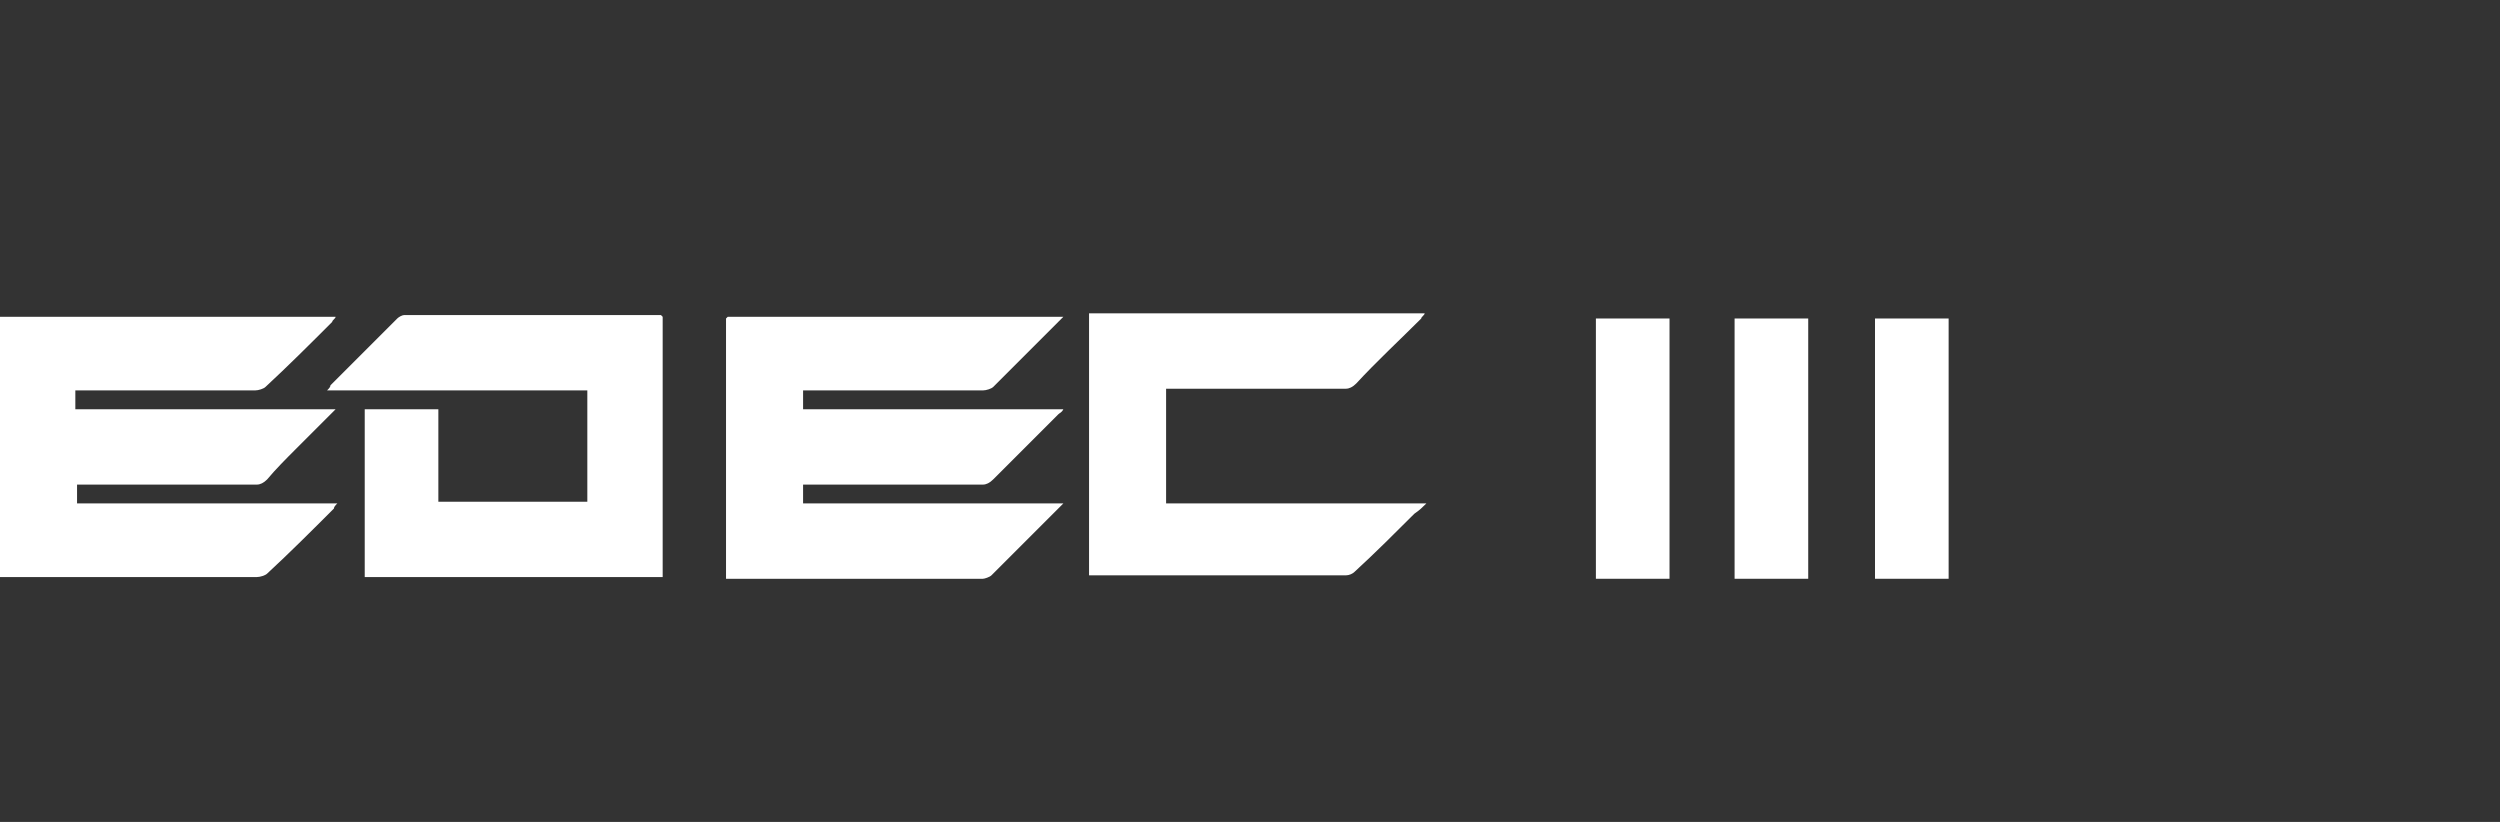
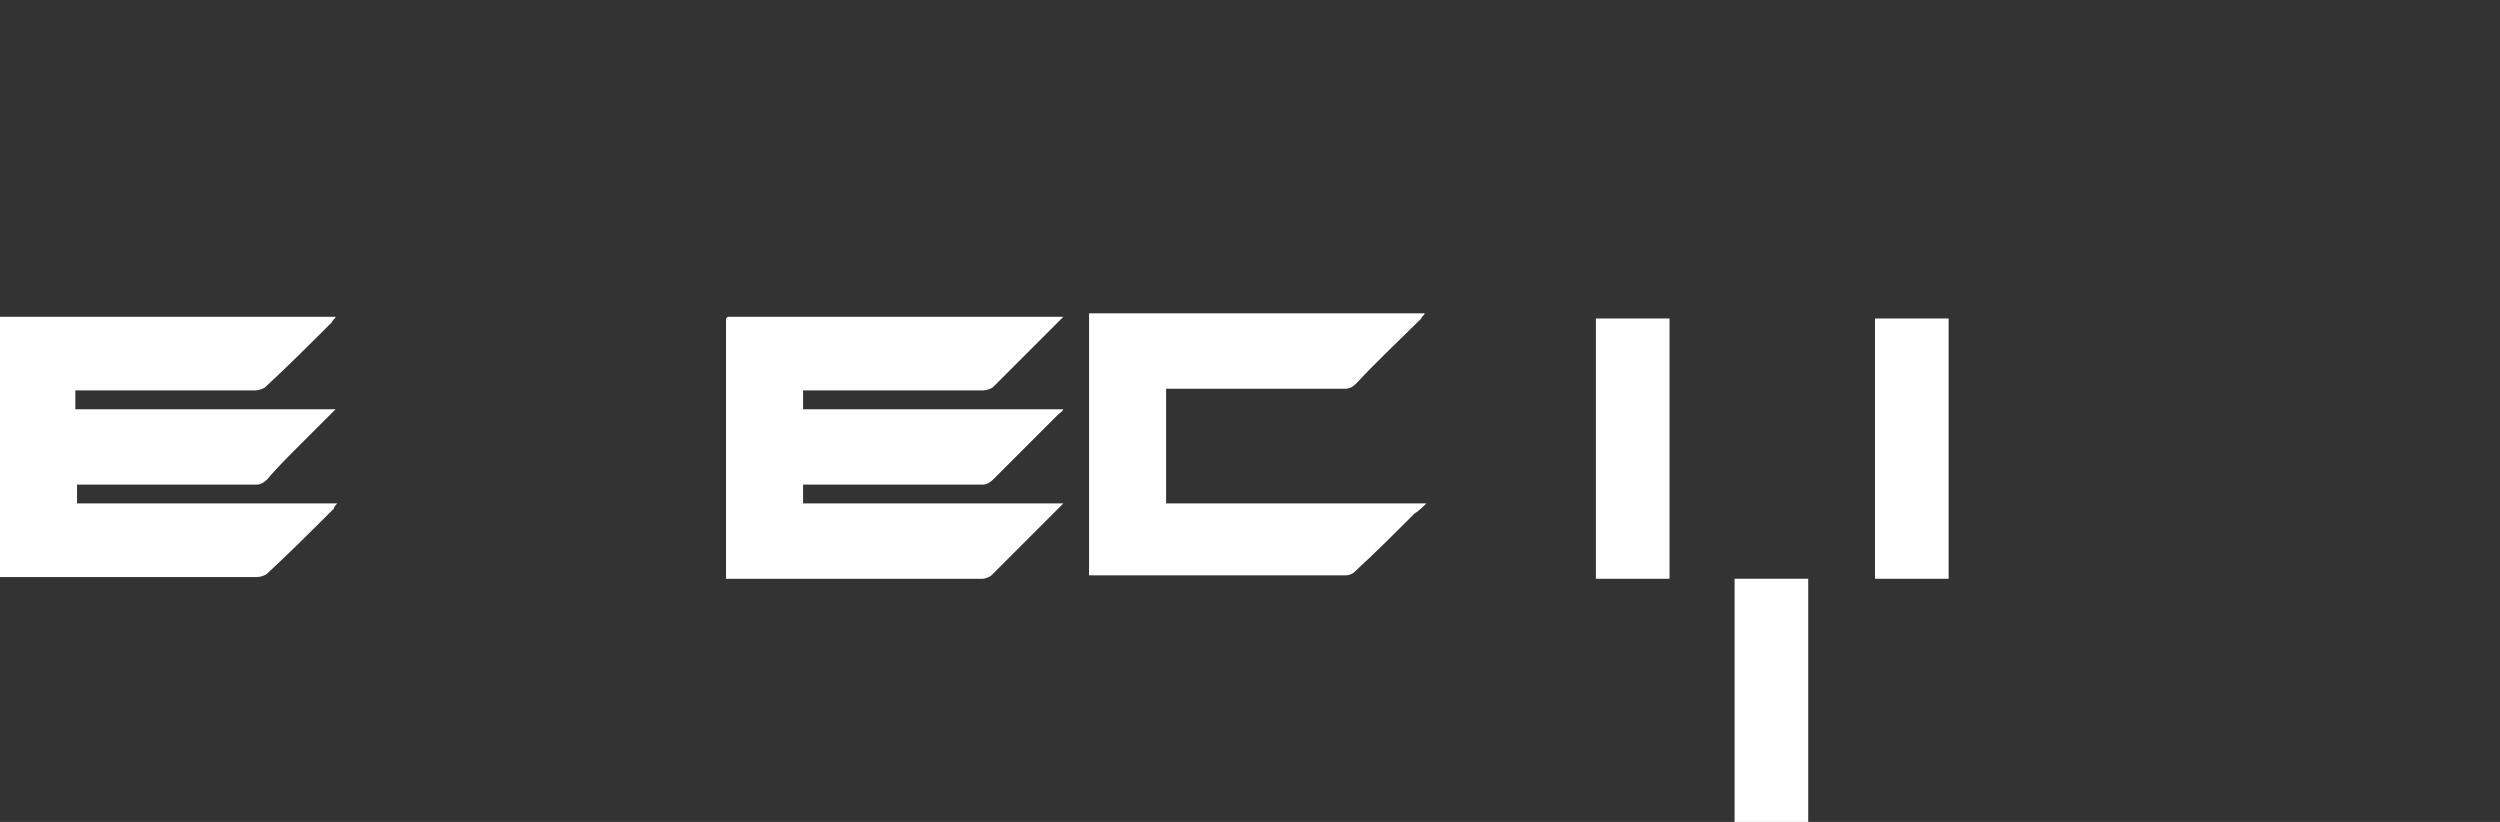
<svg xmlns="http://www.w3.org/2000/svg" version="1.1" viewBox="0 0 146 48">
  <rect x="0" y="0" width="146" height="48" fill="#333333" stroke="none" />
  <defs>
    <style>
      .cls-1 {
        opacity: .8;
      }

      .cls-1, .cls-2, .cls-3 {
        display: none;
      }

      .cls-2, .cls-4, .cls-5 {
        fill: #fff;
      }

      .cls-6 {
        stroke: #000;
        stroke-miterlimit: 10;
      }

      .cls-5 {
        isolation: isolate;
        opacity: .7;
      }
    </style>
  </defs>
  <g>
    <g id="Capa_2" class="cls-3">
      <rect class="cls-6" x="-7.2" y="-12.4" width="171.6" height="85.1" />
    </g>
    <g id="Capa_1">
      <g class="cls-1">
        <path class="cls-5" d="M13.3,22.3c.8-3.1,4-6.2,7-7l19.1-5.1c3.1-.8,4.9,1,4.1,4.1l-5.1,19.1c-.8,3.1-4,6.2-7,7l-19.1,5.1c-3.1.8-4.9-1-4.1-4.1l5.1-19.1Z" />
        <path class="cls-4" d="M5.6,14.6c.8-3.1,4-6.2,7-7L31.8,2.5c3.1-.8,4.9,1,4.1,4.1l-5.1,19.1c-.8,3.1-4,6.2-7,7l-19.1,5.1c-3.1.8-4.9-1-4.1-4.1L5.6,14.6Z" />
-         <path class="cls-4" d="M61.5,30.2h6.3v3.7h-11.1V14.3h4.8v16Z" />
        <path class="cls-4" d="M68.6,26.1c0-1.6.3-3,.9-4.2.6-1.2,1.4-2.1,2.5-2.8,1-.7,2.2-1,3.5-1s2.1.2,2.9.7c.8.4,1.5,1,1.9,1.8v-2.2h4.8v15.6h-4.8v-2.2c-.5.7-1.1,1.3-2,1.8-.8.4-1.8.7-2.9.7s-2.4-.3-3.5-1c-1-.7-1.9-1.6-2.5-2.8-.6-1.2-.9-2.7-.9-4.3ZM80.3,26.1c0-1.2-.3-2.1-1-2.8-.7-.7-1.5-1-2.4-1s-1.8.3-2.4,1c-.7.7-1,1.6-1,2.8s.3,2.1,1,2.9c.7.7,1.5,1,2.4,1s1.8-.3,2.4-1c.7-.7,1-1.6,1-2.8Z" />
-         <path class="cls-4" d="M103.9,18.3l-9.8,23h-5.2l3.6-8-6.4-15.1h5.3l3.6,9.8,3.6-9.8h5.2Z" />
        <path class="cls-4" d="M119.8,25.8c0,.4,0,.9,0,1.4h-10.8c0,1,.4,1.7.9,2.2.6.5,1.2.8,2,.8,1.2,0,2-.5,2.5-1.5h5.1c-.3,1-.7,2-1.4,2.8-.7.8-1.5,1.5-2.5,1.9-1,.5-2.2.7-3.4.7s-2.9-.3-4.1-1c-1.2-.7-2.1-1.6-2.8-2.8-.7-1.2-1-2.6-1-4.3s.3-3,1-4.3c.7-1.2,1.6-2.1,2.8-2.8,1.2-.7,2.6-1,4.1-1s2.9.3,4,1c1.2.6,2.1,1.5,2.7,2.7.7,1.2,1,2.5,1,4.1ZM114.9,24.6c0-.8-.3-1.5-.8-2-.6-.5-1.3-.7-2.1-.7s-1.5.2-2,.7c-.5.5-.9,1.1-1,2h6Z" />
-         <path class="cls-4" d="M126.6,20.9c.6-.9,1.3-1.5,2.1-2,.8-.5,1.8-.8,2.8-.8v5.1h-1.3c-1.2,0-2.1.3-2.7.8-.6.5-.9,1.4-.9,2.7v7.3h-4.8v-15.6h4.8v2.6Z" />
        <path class="cls-2" d="M139.6,34.1c-1.4,0-2.6-.2-3.6-.7-1.1-.5-1.9-1.1-2.5-1.9-.6-.8-1-1.7-1-2.7h4.7c0,.5.3,1,.8,1.3s1,.5,1.7.5,1.1-.1,1.4-.3c.3-.2.5-.6.5-.9s-.2-.8-.7-1c-.5-.2-1.2-.5-2.3-.7-1.1-.3-2.1-.5-2.8-.8-.7-.3-1.4-.8-1.9-1.4-.5-.6-.8-1.5-.8-2.5s.2-1.7.7-2.4c.5-.7,1.2-1.3,2.2-1.8,1-.4,2.1-.6,3.4-.6,2,0,3.5.5,4.6,1.5,1.1,1,1.8,2.3,2,3.9h-4.4c0-.5-.3-1-.7-1.3-.4-.3-.9-.5-1.6-.5s-1,.1-1.3.3c-.3.2-.4.5-.4.9s.2.8.7,1c.5.2,1.2.4,2.2.7,1.2.3,2.1.6,2.8.9.7.3,1.4.7,1.9,1.4.6.6.8,1.5.9,2.6,0,.9-.3,1.7-.8,2.5-.5.7-1.2,1.3-2.2,1.7-1,.4-2.1.6-3.3.6Z" />
      </g>
    </g>
    <g id="Capa_3">
      <g>
        <path class="cls-4" d="M42.5,18.5h19.6c-.1.1-.2.2-.3.3-1.3,1.3-2.5,2.5-3.8,3.8-.1.1-.4.2-.6.2-3.4,0-6.7,0-10.1,0-.1,0-.3,0-.4,0v1.1h15.2c-.1.2-.2.2-.3.3-1.3,1.3-2.5,2.5-3.8,3.8-.2.2-.4.3-.6.3-3.3,0-6.7,0-10,0-.1,0-.3,0-.5,0v1.1h15.2c-.1.1-.2.2-.3.3-1.3,1.3-2.6,2.6-3.9,3.9-.1.1-.4.2-.5.2-4.9,0-9.7,0-14.6,0-.1,0-.2,0-.4,0v-15.2Z" />
        <path class="cls-4" d="M0,18.5h19.6c0,.1-.2.2-.2.3-1.3,1.3-2.6,2.6-3.9,3.8-.1.1-.4.2-.6.2-3.3,0-6.7,0-10,0h-.5v1.1h15.2s0,0,0,0c-.8.8-1.5,1.5-2.3,2.3-.6.6-1.2,1.2-1.7,1.8-.2.2-.4.3-.6.3-3.3,0-6.7,0-10,0h-.5v1.1h15.2c-.1.1-.2.2-.2.3-1.3,1.3-2.6,2.6-3.9,3.8-.1.1-.4.2-.6.2-4.9,0-9.7,0-14.6,0-.1,0-.2,0-.4,0v-15.3Z" />
-         <path class="cls-4" d="M38.7,18.5v15.2h-17.4v-9.8h4.3v5.4h8.7v-6.5h-15.2c.1-.1.2-.2.2-.3,1.3-1.3,2.6-2.6,3.9-3.9.1-.1.3-.2.4-.2,4.9,0,9.9,0,14.8,0,0,0,0,0,.2,0Z" />
        <path class="cls-4" d="M68.1,29.4h15.2s0,0,0,0c-.2.2-.4.4-.7.6-1.1,1.1-2.3,2.3-3.5,3.4-.1.1-.3.2-.5.2-4.9,0-9.8,0-14.7,0,0,0-.2,0-.3,0v-15.3h19.6c0,.1-.2.2-.2.3-1.3,1.3-2.6,2.5-3.8,3.8-.2.2-.4.3-.6.3-3.3,0-6.7,0-10,0-.1,0-.3,0-.5,0v6.5Z" />
-         <path class="cls-4" d="M101.3,33.8v-15.2h4.3v15.2h-4.3Z" />
+         <path class="cls-4" d="M101.3,33.8h4.3v15.2h-4.3Z" />
        <path class="cls-4" d="M113.8,33.8h-4.3v-15.2h4.3v15.2Z" />
        <path class="cls-4" d="M97.5,33.8h-4.3v-15.2h4.3v15.2Z" />
      </g>
    </g>
  </g>
</svg>